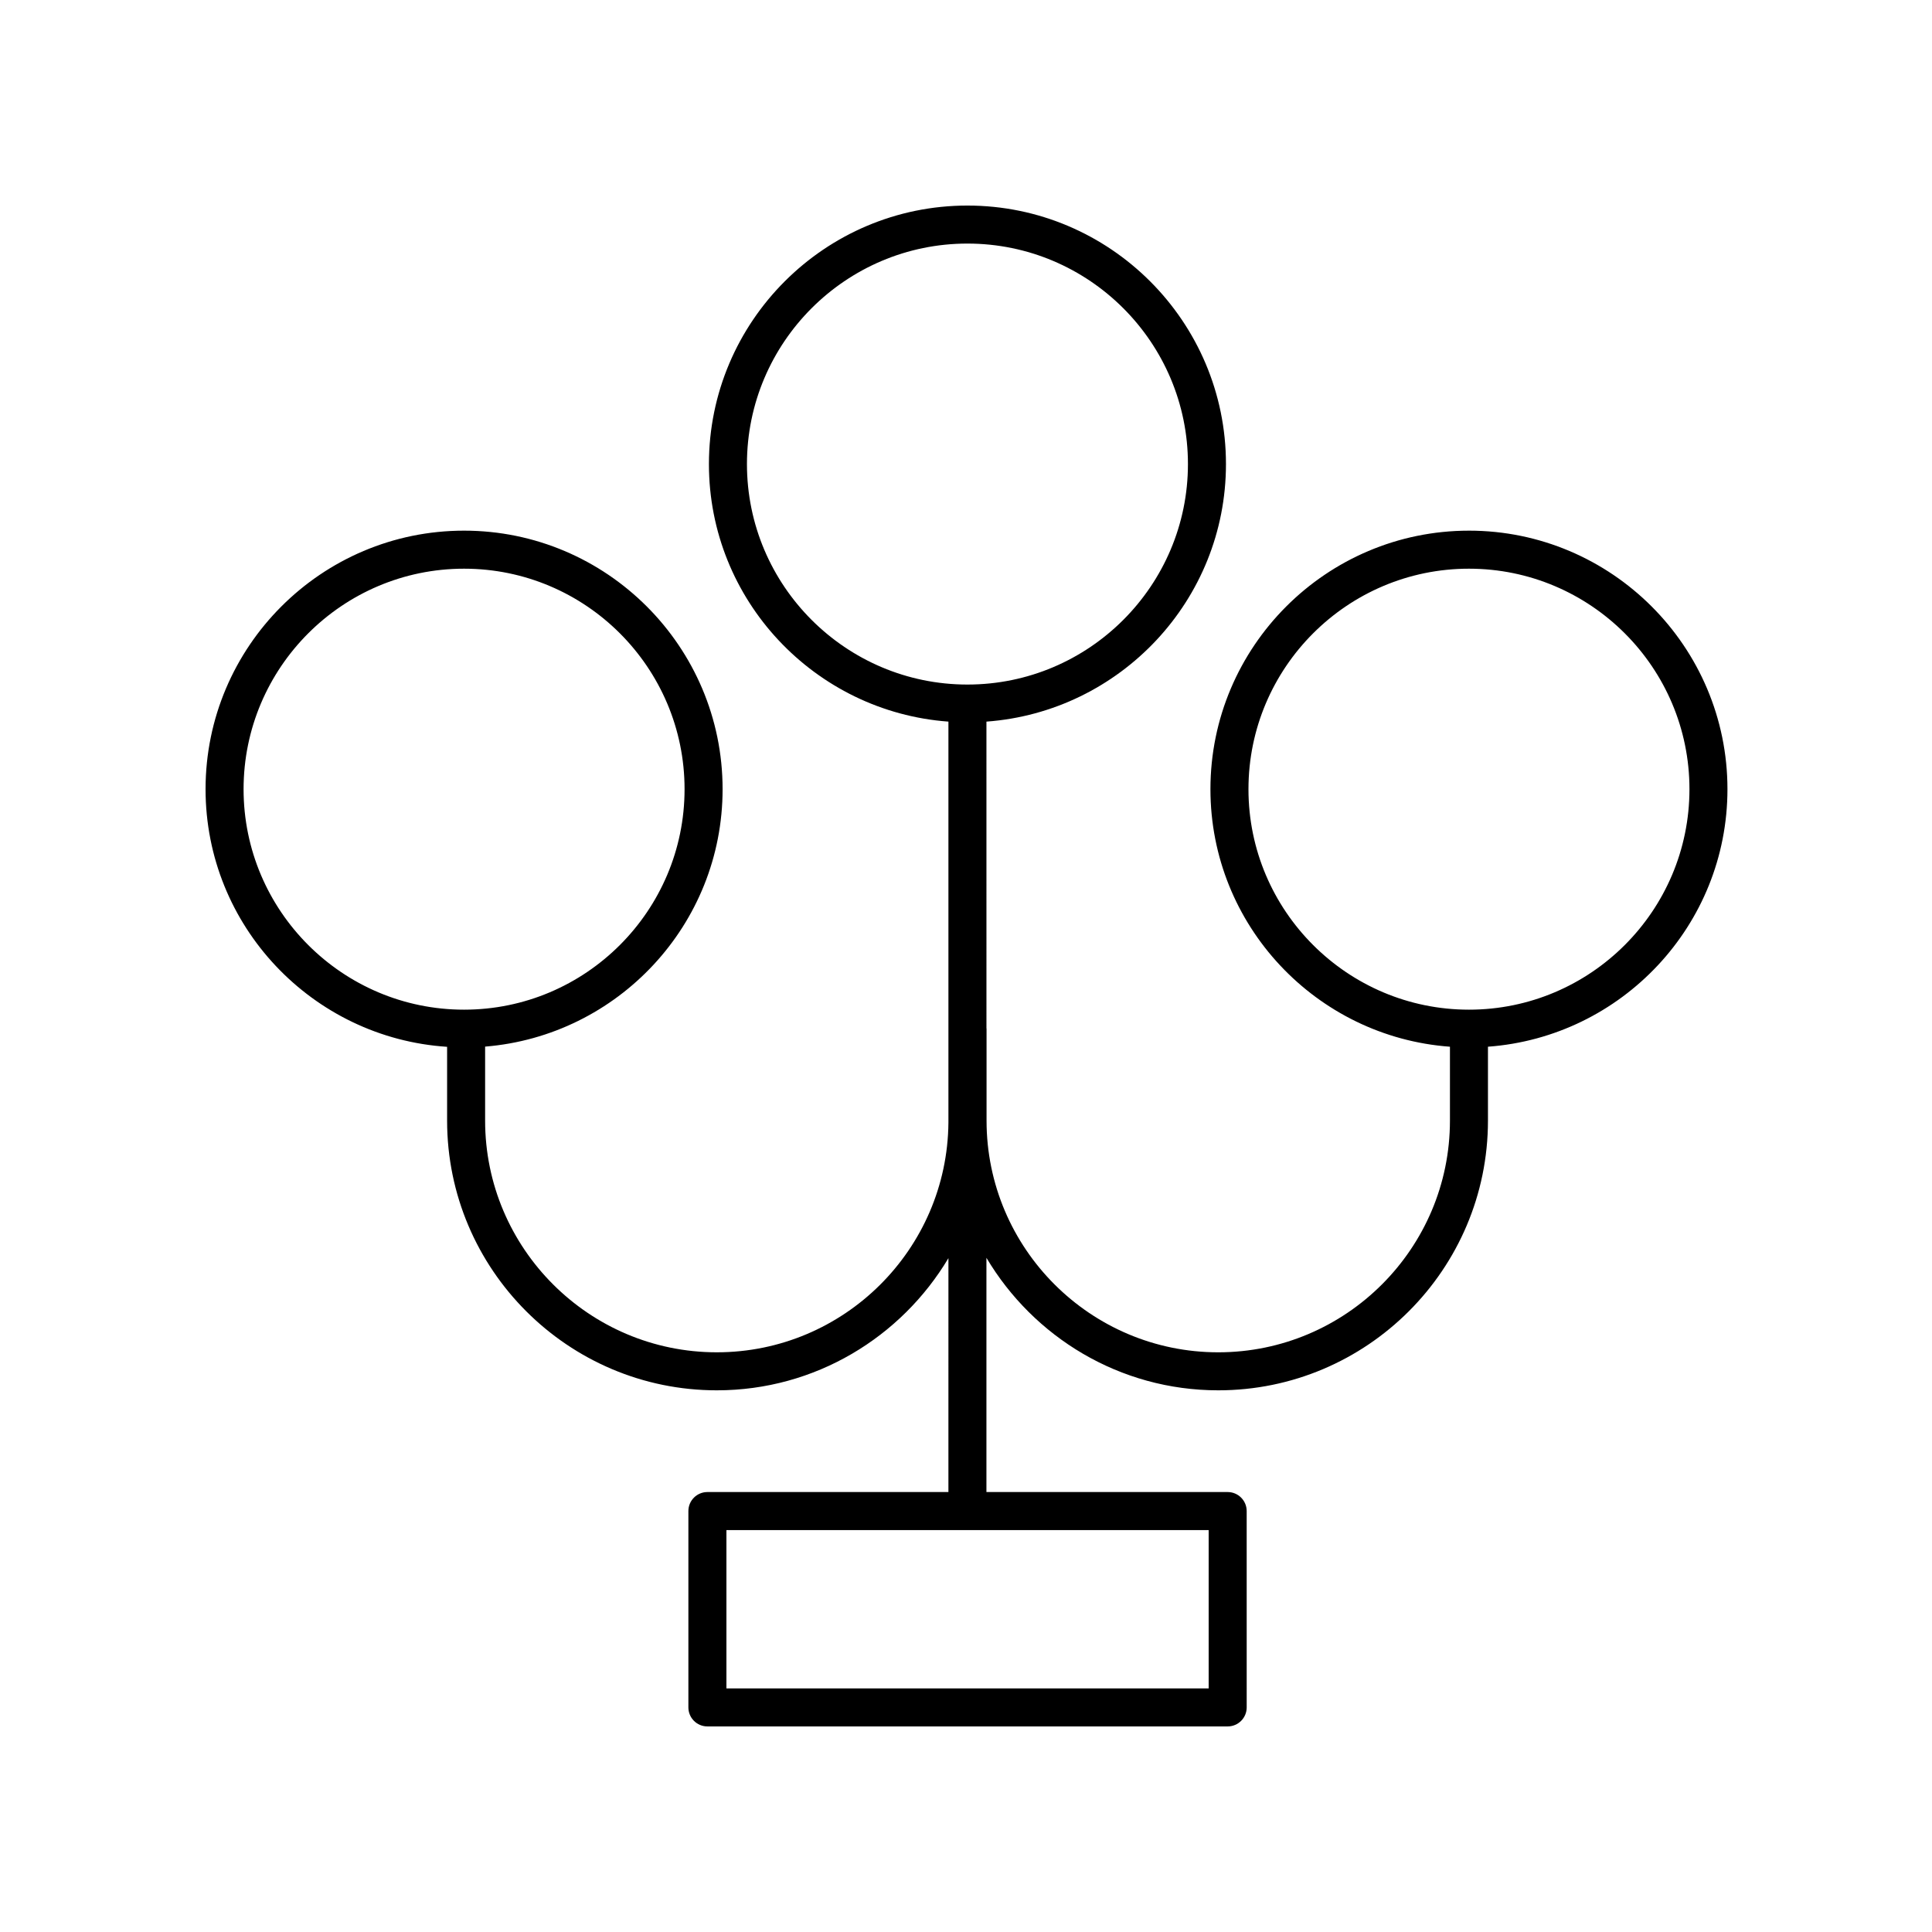
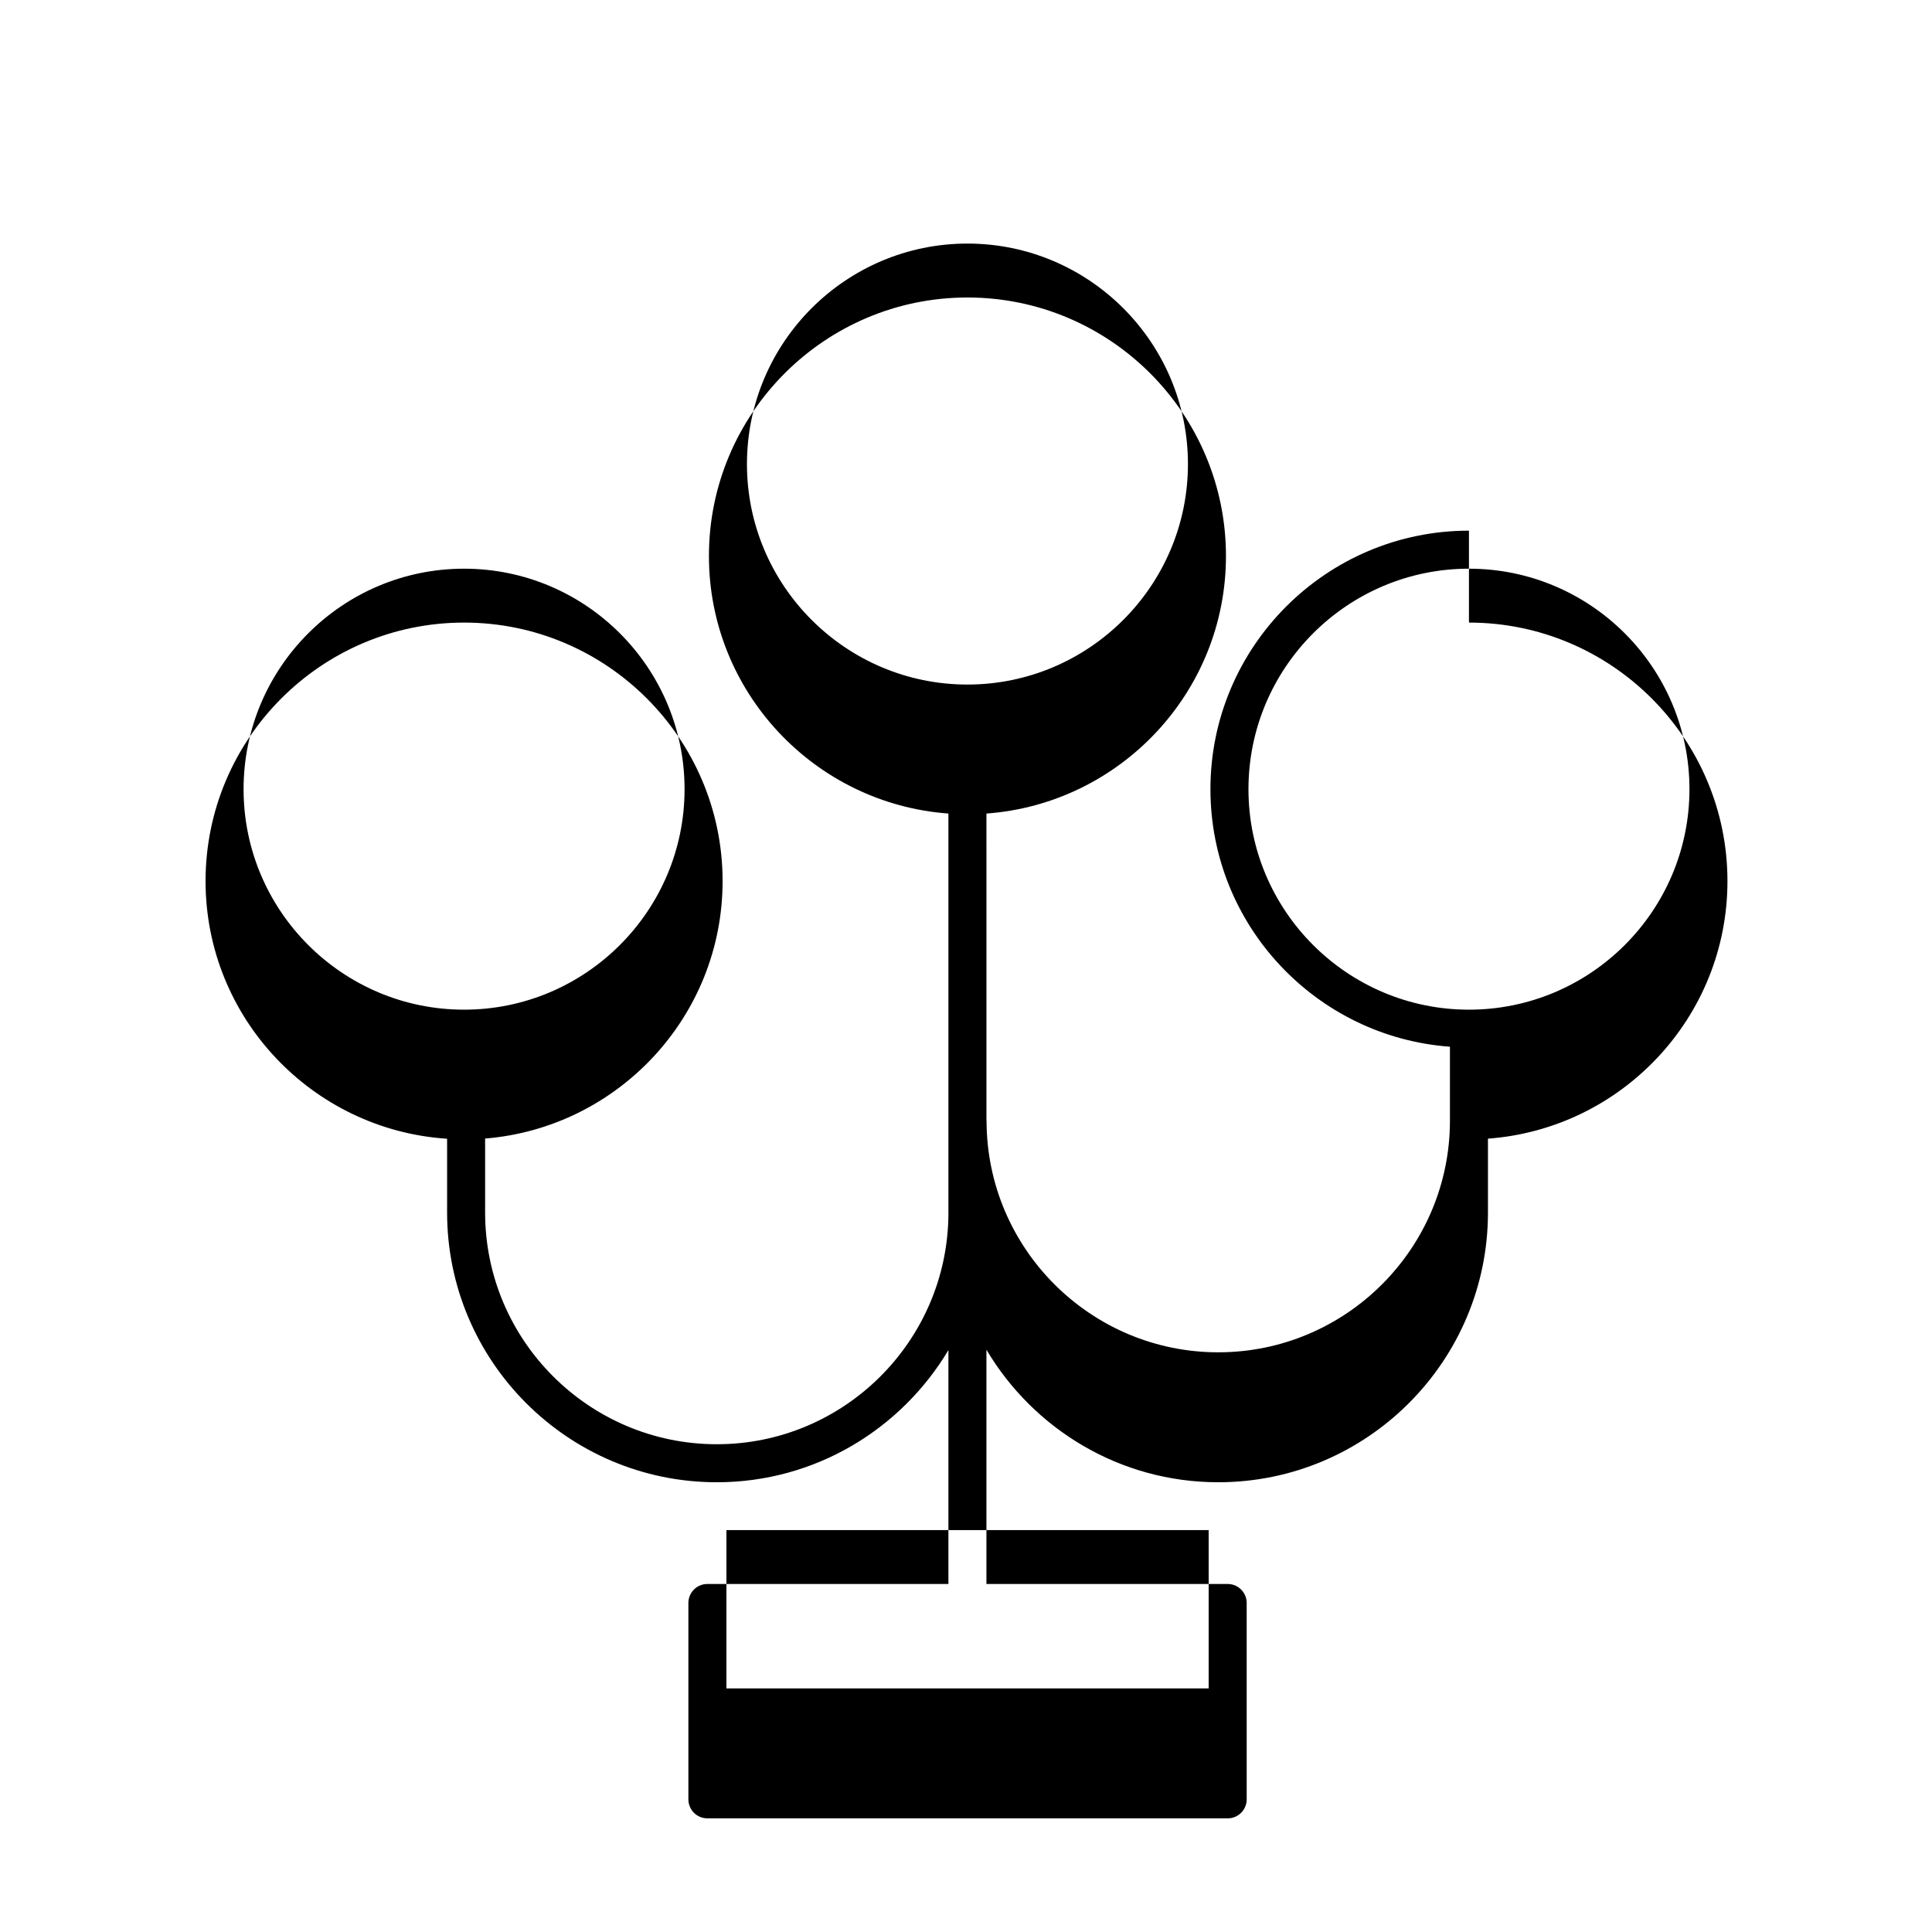
<svg xmlns="http://www.w3.org/2000/svg" fill="#000000" width="800px" height="800px" version="1.1" viewBox="144 144 512 512">
-   <path d="m533.29 284.63c-37.777 0-68.512 30.734-68.512 68.512 0 36.074 28.047 65.656 63.473 68.25v19.582c0 33.855-27.543 61.402-61.402 61.402-33.859 0-61.402-27.547-61.402-61.402v-24.363c0-0.047-0.027-0.086-0.027-0.133l-0.004-81.242c35.426-2.594 63.477-32.176 63.477-68.25 0-37.777-30.734-68.512-68.512-68.512-37.777 0-68.508 30.734-68.508 68.512 0 36.074 28.047 65.652 63.469 68.25v106.27c-0.293 33.605-27.699 60.867-61.379 60.867-33.855 0-61.402-27.547-61.402-61.402v-19.609c35.172-2.856 62.934-32.332 62.934-68.223 0-37.777-30.734-68.512-68.512-68.512s-68.508 30.738-68.508 68.512c0 36.258 28.332 65.945 64.012 68.277v19.555c0 39.414 32.062 71.477 71.477 71.477 26.09 0 48.895-14.098 61.379-35.027l-0.004 61.984h-63.871c-2.781 0-5.039 2.254-5.039 5.039v52.035c0 2.785 2.254 5.039 5.039 5.039h137.88c2.781 0 5.039-2.254 5.039-5.039l-0.004-52.035c0-2.785-2.254-5.039-5.039-5.039h-63.93v-62.074c12.469 20.984 35.301 35.117 61.43 35.117 39.414 0 71.48-32.062 71.48-71.477v-19.582c35.426-2.598 63.469-32.176 63.469-68.25 0.004-37.773-30.73-68.512-68.504-68.512zm-324.74 68.512c0-32.223 26.215-58.434 58.434-58.434 32.223 0 58.434 26.215 58.434 58.434 0 32.215-26.215 58.43-58.434 58.43s-58.434-26.211-58.434-58.43zm255.76 238.3h-127.8v-41.957h127.8zm-122.36-324.46c0-32.219 26.215-58.434 58.434-58.434 32.223 0 58.434 26.215 58.434 58.434 0 32.215-26.215 58.43-58.434 58.43s-58.434-26.211-58.434-58.43zm191.34 144.59c-32.223 0-58.434-26.215-58.434-58.43 0-32.223 26.215-58.434 58.434-58.434s58.434 26.215 58.434 58.434c-0.004 32.219-26.215 58.43-58.434 58.43z" />
+   <path d="m533.29 284.63c-37.777 0-68.512 30.734-68.512 68.512 0 36.074 28.047 65.656 63.473 68.25v19.582c0 33.855-27.543 61.402-61.402 61.402-33.859 0-61.402-27.547-61.402-61.402c0-0.047-0.027-0.086-0.027-0.133l-0.004-81.242c35.426-2.594 63.477-32.176 63.477-68.25 0-37.777-30.734-68.512-68.512-68.512-37.777 0-68.508 30.734-68.508 68.512 0 36.074 28.047 65.652 63.469 68.25v106.27c-0.293 33.605-27.699 60.867-61.379 60.867-33.855 0-61.402-27.547-61.402-61.402v-19.609c35.172-2.856 62.934-32.332 62.934-68.223 0-37.777-30.734-68.512-68.512-68.512s-68.508 30.738-68.508 68.512c0 36.258 28.332 65.945 64.012 68.277v19.555c0 39.414 32.062 71.477 71.477 71.477 26.09 0 48.895-14.098 61.379-35.027l-0.004 61.984h-63.871c-2.781 0-5.039 2.254-5.039 5.039v52.035c0 2.785 2.254 5.039 5.039 5.039h137.88c2.781 0 5.039-2.254 5.039-5.039l-0.004-52.035c0-2.785-2.254-5.039-5.039-5.039h-63.93v-62.074c12.469 20.984 35.301 35.117 61.43 35.117 39.414 0 71.48-32.062 71.48-71.477v-19.582c35.426-2.598 63.469-32.176 63.469-68.25 0.004-37.773-30.73-68.512-68.504-68.512zm-324.74 68.512c0-32.223 26.215-58.434 58.434-58.434 32.223 0 58.434 26.215 58.434 58.434 0 32.215-26.215 58.43-58.434 58.43s-58.434-26.211-58.434-58.43zm255.76 238.3h-127.8v-41.957h127.8zm-122.36-324.46c0-32.219 26.215-58.434 58.434-58.434 32.223 0 58.434 26.215 58.434 58.434 0 32.215-26.215 58.43-58.434 58.43s-58.434-26.211-58.434-58.43zm191.34 144.59c-32.223 0-58.434-26.215-58.434-58.43 0-32.223 26.215-58.434 58.434-58.434s58.434 26.215 58.434 58.434c-0.004 32.219-26.215 58.43-58.434 58.43z" />
</svg>